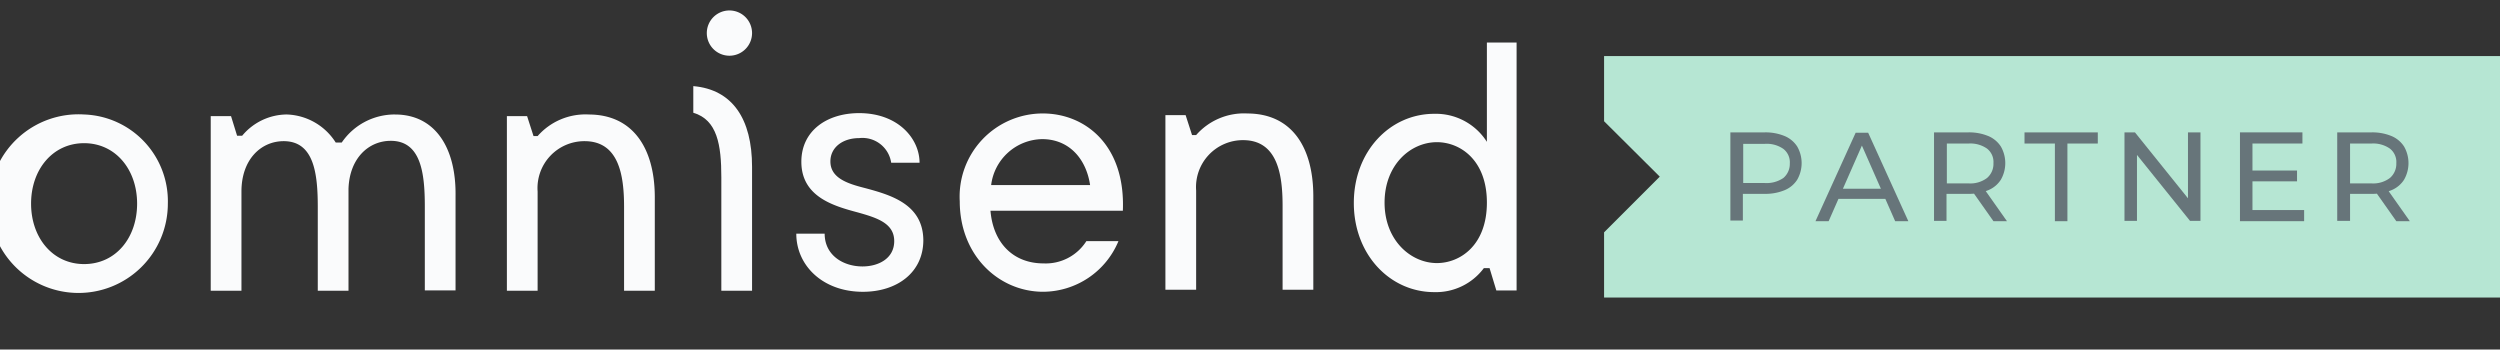
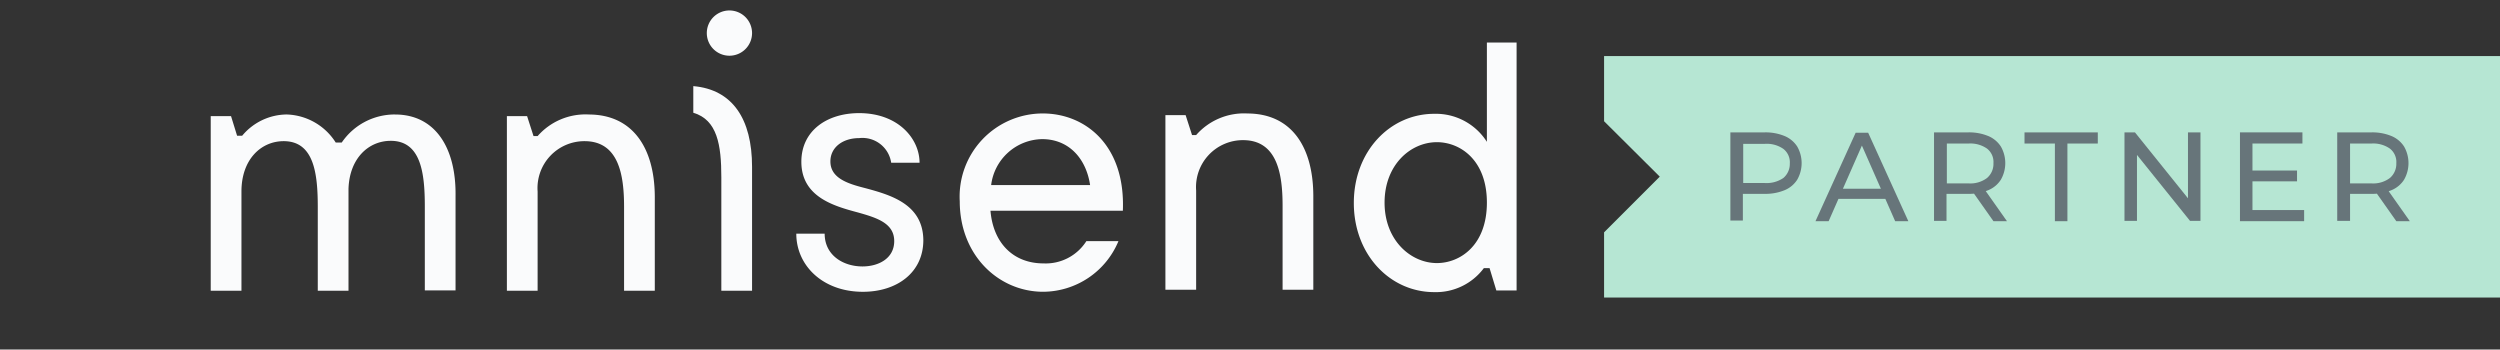
<svg xmlns="http://www.w3.org/2000/svg" width="206.5" height="28.87" viewBox="0 0 206.5 28.87">
  <rect x="0" y="0" width="206.5" height="28.87" fill="#333333" stroke="none" />
  <defs>
    <clipPath id="a">
      <rect width="206.5" height="28.87" />
    </clipPath>
    <clipPath id="b">
      <rect width="125.244" height="125.244" transform="translate(0 0)" />
    </clipPath>
  </defs>
  <g transform="translate(-863.328 -451.106)">
    <g transform="translate(863.328 451.106)">
      <g clip-path="url(#a)">
        <g transform="translate(0 -50.098)" clip-path="url(#b)">
-           <path d="M176.818,193.057c-2.594,0-4.379-2.176-4.379-4.993s1.785-4.993,4.379-4.993,4.379,2.176,4.379,4.993-1.757,4.993-4.379,4.993m0-12.357a7.378,7.378,0,1,0,6.918,7.364,7.167,7.167,0,0,0-6.918-7.364" transform="translate(-169.872 -121.146)" fill="#fafbfc" fill-rule="evenodd" />
-         </g>
+           </g>
        <g transform="translate(0 -50.098)" clip-path="url(#b)">
          <path d="M247.43,180.7a5.29,5.29,0,0,0-4.407,2.315h-.5a4.968,4.968,0,0,0-4.045-2.315,4.836,4.836,0,0,0-3.682,1.757h-.418l-.5-1.618H232.2v14.421h2.538v-8.2c0-2.65,1.618-4.156,3.487-4.156,2.483,0,2.817,2.622,2.817,5.411v6.946h2.538v-8.424c.084-2.538,1.674-3.961,3.487-3.961,2.483,0,2.817,2.622,2.817,5.411v6.946h2.538v-7.81c.056-3.961-1.674-6.722-4.993-6.722" transform="translate(-214.794 -121.146)" fill="#fafbfc" fill-rule="evenodd" />
        </g>
        <g transform="translate(0 -50.098)" clip-path="url(#b)">
          <path d="M326.65,180.7a5.254,5.254,0,0,0-4.212,1.785H322.1l-.53-1.646H319.9v14.421h2.538v-8.2a3.875,3.875,0,0,1,3.877-4.156c2.845,0,3.264,2.845,3.264,5.411v6.946h2.538v-7.81c-.028-4.017-1.841-6.75-5.467-6.75" transform="translate(-278.031 -121.146)" fill="#fafbfc" fill-rule="evenodd" />
        </g>
        <g transform="translate(0 -50.098)" clip-path="url(#b)">
          <path d="M411.179,186.465c-1.423-.363-2.762-.837-2.762-2.176,0-1.172,1.032-1.925,2.371-1.925a2.4,2.4,0,0,1,2.65,2.036h2.343c0-1.981-1.757-4.1-4.993-4.1-2.65,0-4.77,1.451-4.77,4.017,0,2.9,2.678,3.654,4.658,4.184,1.59.446,3.013.893,3.013,2.371,0,1.423-1.283,2.092-2.622,2.092-1.59,0-3.124-.921-3.124-2.706H405.6c0,2.622,2.176,4.8,5.5,4.8,2.817,0,4.993-1.59,4.993-4.268-.028-2.985-2.706-3.738-4.909-4.324" transform="translate(-339.826 -120.858)" fill="#fafbfc" fill-rule="evenodd" />
        </g>
        <g transform="translate(0 -50.098)" clip-path="url(#b)">
          <path d="M456.594,186.314a4.32,4.32,0,0,1,4.212-3.794c2.176,0,3.626,1.562,3.961,3.794Zm4.268-5.914A6.868,6.868,0,0,0,454,187.652c0,4.491,3.236,7.476,6.89,7.476a6.774,6.774,0,0,0,6.22-4.184h-2.65a3.978,3.978,0,0,1-3.543,1.841c-2.483,0-4.156-1.674-4.379-4.351h10.935c.223-5.467-3.152-8.034-6.611-8.034" transform="translate(-374.725 -120.93)" fill="#fafbfc" fill-rule="evenodd" />
        </g>
        <g transform="translate(0 -50.098)" clip-path="url(#b)">
          <path d="M521.65,180.4a5.254,5.254,0,0,0-4.212,1.785H517.1l-.53-1.646H514.9v14.421h2.538v-8.2a3.875,3.875,0,0,1,3.877-4.156c2.845,0,3.264,2.845,3.264,5.411v6.946h2.538v-7.81c-.028-4.017-1.813-6.75-5.467-6.75" transform="translate(-418.637 -120.93)" fill="#fafbfc" fill-rule="evenodd" />
        </g>
        <g transform="translate(0 -50.098)" clip-path="url(#b)">
          <path d="M577.562,177.543c-2.148,0-4.324-1.869-4.324-4.993s2.148-4.993,4.324-4.993c1.9,0,4.128,1.45,4.128,4.993s-2.232,4.993-4.128,4.993M581.69,159.3v8.229a4.993,4.993,0,0,0-4.352-2.315c-3.654,0-6.639,3.1-6.639,7.364s2.985,7.364,6.639,7.364a4.934,4.934,0,0,0,4.1-1.98h.474l.558,1.841h1.674V159.328H581.69Z" transform="translate(-458.873 -105.715)" fill="#fafbfc" fill-rule="evenodd" />
        </g>
        <g transform="translate(0 -50.098)" clip-path="url(#b)">
          <path d="M375.1,172.3v2.2c1.98.586,2.315,2.65,2.315,5.328V189.2h2.538V178.967c0-3.961-1.618-6.388-4.854-6.667" transform="translate(-317.833 -115.089)" fill="#fafbfc" fill-rule="evenodd" />
        </g>
        <g transform="translate(0 -50.098)" clip-path="url(#b)">
          <path d="M380.969,149.9a1.869,1.869,0,1,0,1.869,1.869,1.869,1.869,0,0,0-1.869-1.869" transform="translate(-320.718 -98.938)" fill="#fafbfc" fill-rule="evenodd" />
        </g>
      </g>
      <g clip-path="url(#a)">
        <path d="M718.831,163.4v19.944H644.8v-5.384l4.6-4.6-4.6-4.575V163.4Z" transform="translate(-512.303 -158.77)" fill="#b6e6d3" />
      </g>
      <g clip-path="url(#a)">
        <path d="M682.2,193.336V186h2.845a4.126,4.126,0,0,1,1.646.307,2.273,2.273,0,0,1,1.032.865,2.758,2.758,0,0,1,0,2.734,2.248,2.248,0,0,1-1.032.865,4.125,4.125,0,0,1-1.646.307h-2.287l.474-.5v2.706H682.2Zm1.06-2.622-.474-.53h2.259a2.45,2.45,0,0,0,1.534-.418,1.518,1.518,0,0,0,.53-1.2,1.4,1.4,0,0,0-.53-1.2,2.4,2.4,0,0,0-1.534-.418h-2.259l.474-.53Z" transform="translate(-539.271 -175.066)" fill="#67757a" />
        <path d="M707.4,193.408l3.319-7.308h1.032l3.319,7.308h-1.088l-2.957-6.722h.419l-2.957,6.722Zm1.395-1.841.279-.837H713.2l.307.837Z" transform="translate(-557.441 -175.138)" fill="#67757a" />
        <path d="M742.5,193.336V186h2.845a4.126,4.126,0,0,1,1.646.307,2.273,2.273,0,0,1,1.032.865,2.756,2.756,0,0,1,0,2.734,2.249,2.249,0,0,1-1.032.865,4.125,4.125,0,0,1-1.646.307h-2.287l.474-.474v2.706H742.5Zm1.06-2.622-.474-.5h2.259a2.289,2.289,0,0,0,1.534-.446,1.536,1.536,0,0,0,.53-1.227,1.4,1.4,0,0,0-.53-1.2,2.4,2.4,0,0,0-1.534-.418h-2.259l.474-.53Zm3.849,2.622-1.869-2.65h1.116l1.869,2.65Z" transform="translate(-582.75 -175.066)" fill="#67757a" />
        <path d="M771.81,193.336v-6.416H769.3V186h6.053v.921h-2.51v6.416Z" transform="translate(-602.075 -175.066)" fill="#67757a" />
        <path d="M798.9,193.336V186h.865l4.826,6h-.446v-6h1.032v7.308h-.865l-4.826-6h.446v6H798.9Z" transform="translate(-623.418 -175.066)" fill="#67757a" />
        <path d="M834.132,192.416H838.4v.92h-5.3V186h5.16v.921h-4.128Zm-.084-3.264h3.766v.893h-3.766Z" transform="translate(-648.079 -175.066)" fill="#67757a" />
        <path d="M861.9,193.336V186h2.845a4.126,4.126,0,0,1,1.646.307,2.273,2.273,0,0,1,1.032.865,2.757,2.757,0,0,1,0,2.734,2.248,2.248,0,0,1-1.032.865,4.125,4.125,0,0,1-1.646.307h-2.259l.474-.474v2.706H861.9Zm1.032-2.622-.474-.5h2.259a2.289,2.289,0,0,0,1.534-.446,1.537,1.537,0,0,0,.53-1.227,1.4,1.4,0,0,0-.53-1.2,2.4,2.4,0,0,0-1.534-.418h-2.231l.474-.53v4.324Zm3.849,2.622-1.869-2.65h1.116l1.869,2.65Z" transform="translate(-668.845 -175.066)" fill="#67757a" />
      </g>
    </g>
  </g>
</svg>